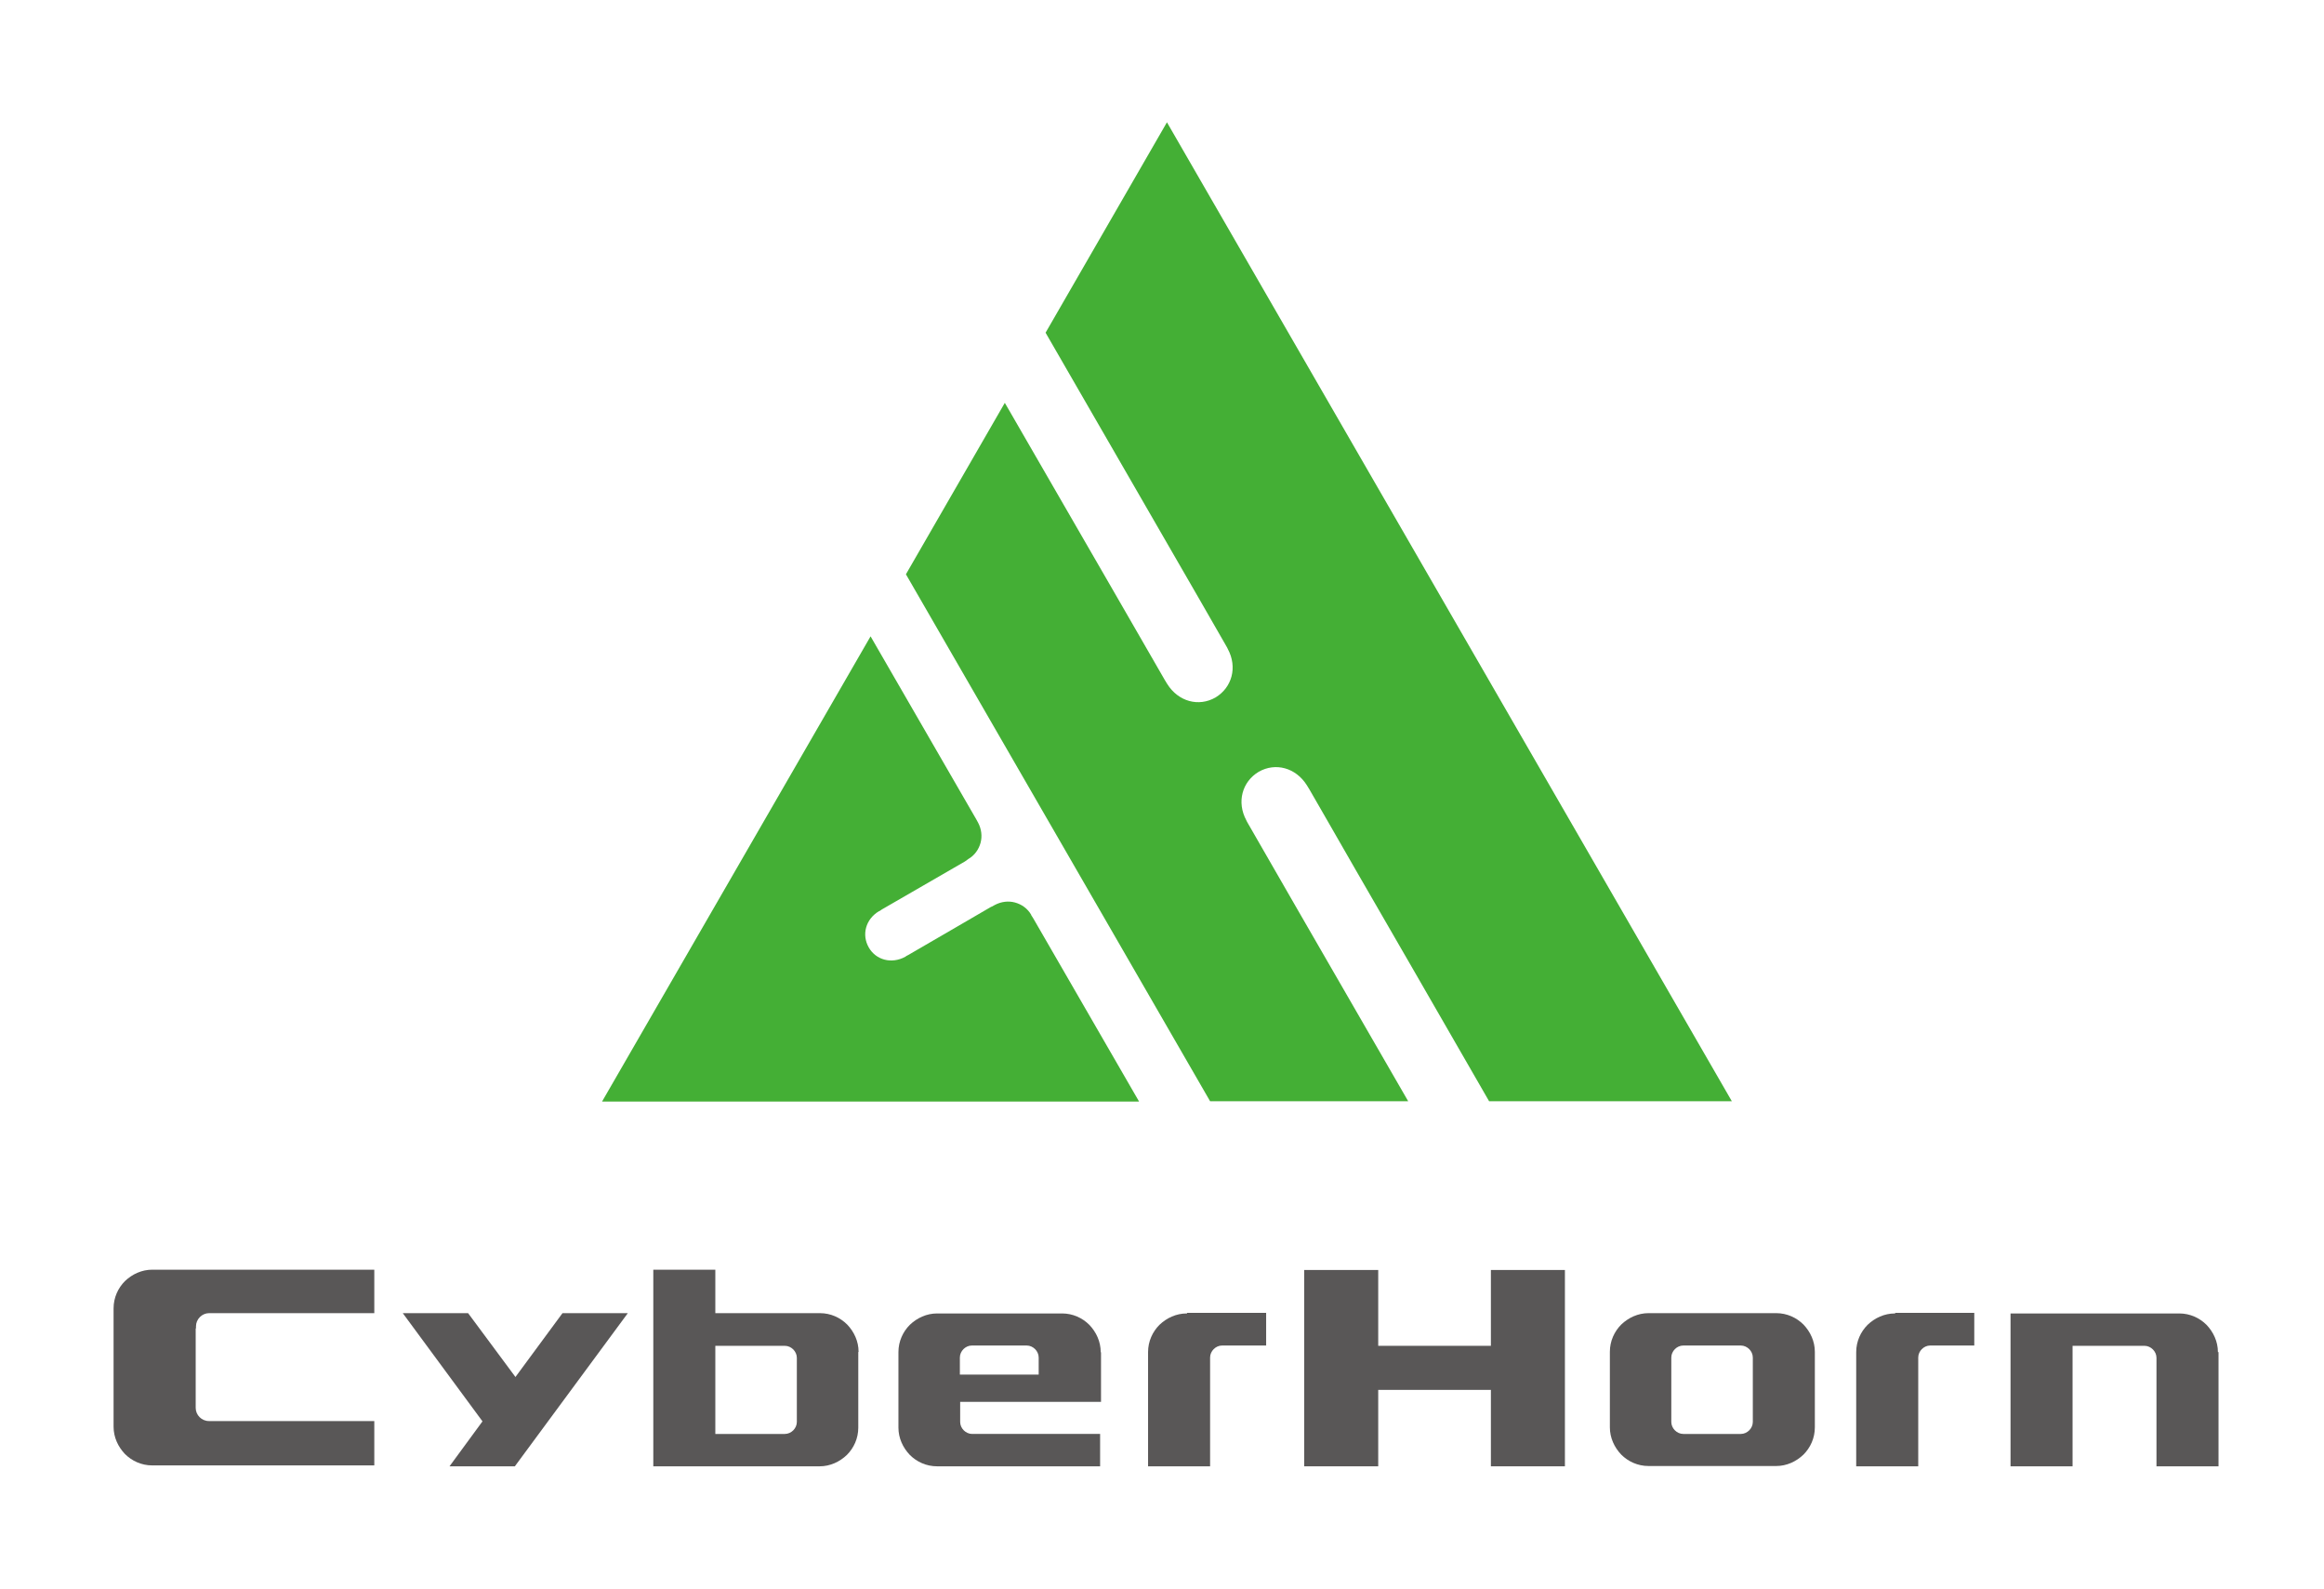
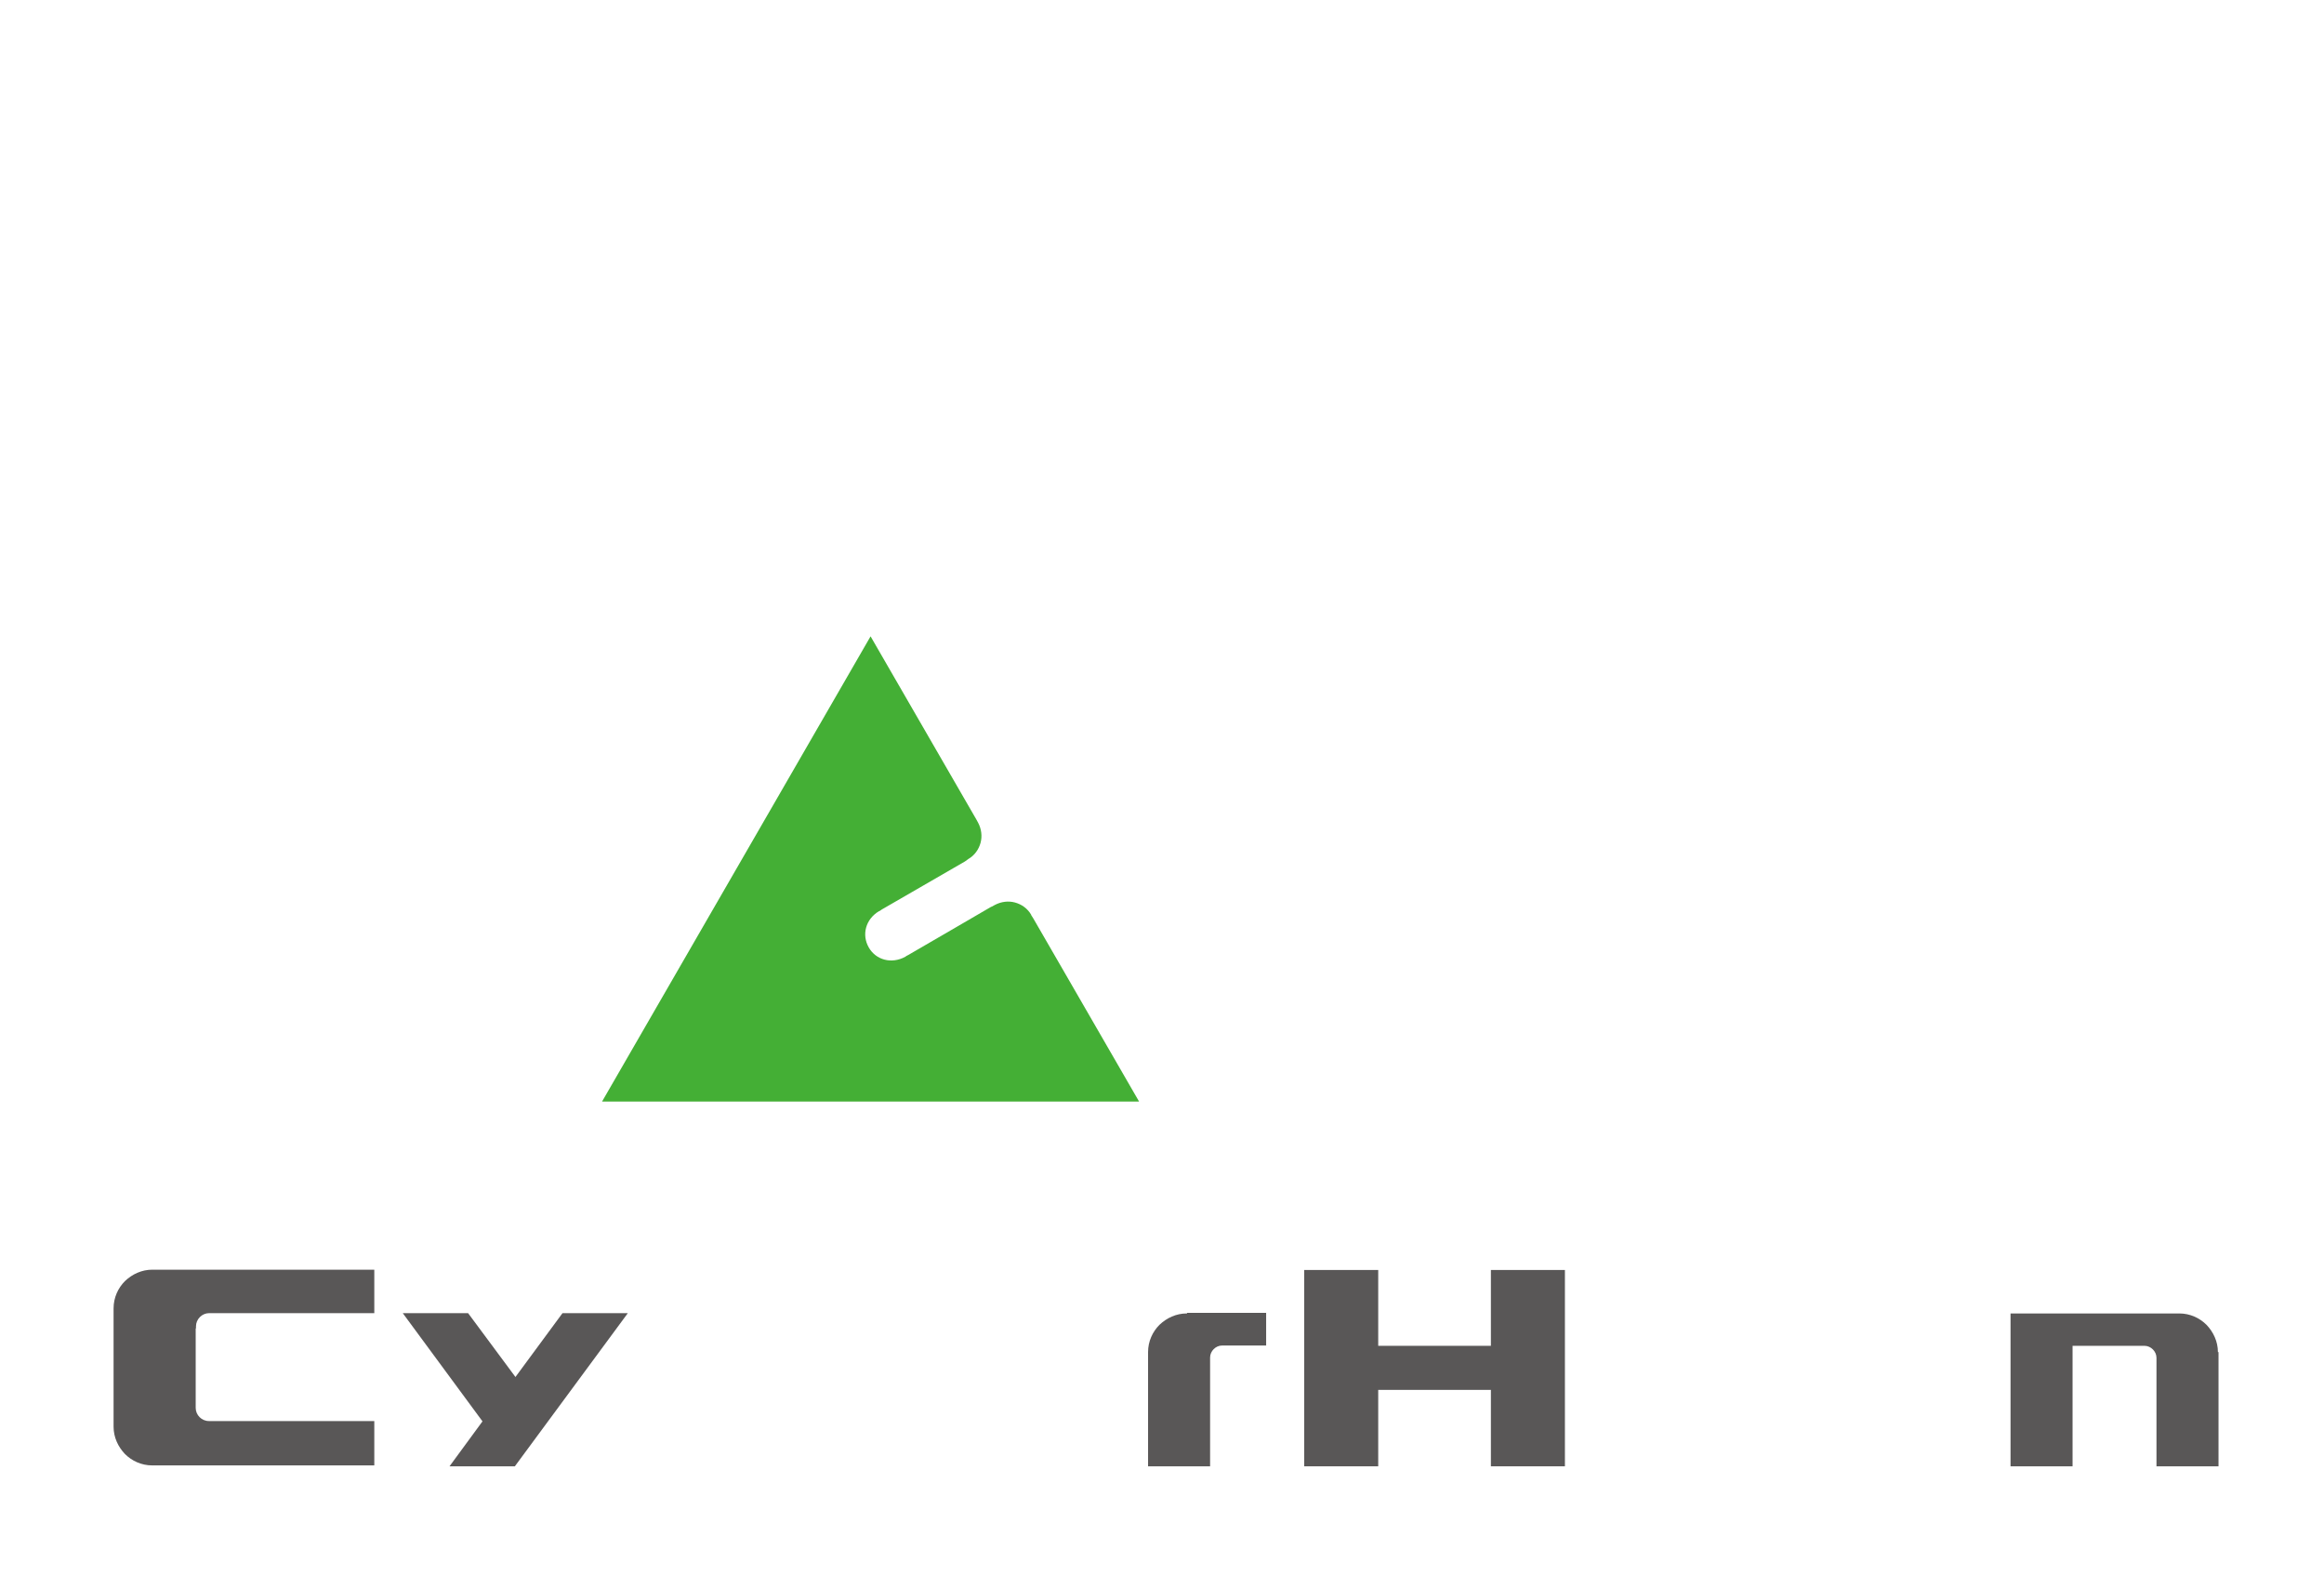
<svg xmlns="http://www.w3.org/2000/svg" id="_レイヤー_1" version="1.1" viewBox="0 0 77.55 53">
  <defs>
    <style>
      .st0 {
        fill: #44af35;
      }

      .st1 {
        fill: #595757;
      }
    </style>
  </defs>
  <g>
    <g>
      <path class="st1" d="M74.01,45.11h0c0-.35-.15-.67-.38-.91-.23-.23-.55-.38-.91-.38h-5.63v5.1h2.07v-4.02h2.4c.11,0,.21.05.28.12s.12.17.12.28h0v.06h0v3.56h2.07v-3.81h-.02Z" />
-       <path class="st1" d="M60.56,45.1c0-.35-.15-.67-.38-.91-.23-.23-.55-.38-.91-.38h-4.26c-.35,0-.67.15-.91.38-.23.23-.38.55-.38.91h0v2.52h0c0,.35.15.67.38.91.23.23.55.38.91.38h4.26c.35,0,.67-.15.91-.38.23-.23.38-.55.38-.91h0v-2.52h0ZM58.49,45.35v2.02h0v.07h0c0,.11-.05.21-.12.28s-.17.12-.28.12h-1.92c-.11,0-.21-.05-.28-.12s-.12-.17-.12-.28h0v-.06h0v-2.02h0v-.07h0c0-.11.05-.21.12-.28s.17-.12.28-.12h1.92c.11,0,.21.05.28.12s.12.17.12.28h0v.06h0Z" />
      <path class="st1" d="M39.6,43.82h0c-.35,0-.67.15-.91.38-.23.23-.38.55-.38.91h0v3.81h2.07v-3.56h0v-.07h0c0-.11.05-.21.12-.28s.17-.12.28-.12h1.47v-1.09h-2.64v.02Z" />
-       <path class="st1" d="M63.23,43.82h0c-.35,0-.67.15-.91.38-.23.23-.38.55-.38.91h0v3.81h2.07v-3.56h0v-.07h0c0-.11.05-.21.12-.28s.17-.12.28-.12h1.47v-1.09h-2.64v.02Z" />
      <polygon class="st1" points="49.75 44.9 45.99 44.9 45.99 42.37 43.52 42.37 43.52 48.92 45.99 48.92 45.99 46.37 49.75 46.37 49.75 48.92 52.22 48.92 52.22 42.37 49.75 42.37 49.75 44.9" />
-       <path class="st1" d="M28.65,45.1c0-.35-.15-.67-.38-.91-.23-.23-.55-.38-.91-.38h-3.49v-1.45h-2.07v6.56h5.55c.35,0,.67-.15.91-.38.23-.23.38-.55.38-.91h0v-2.52h0ZM26.59,45.35v2.02h0v.07h0c0,.11-.05.21-.12.28s-.17.12-.28.12h-2.32v-2.94h2.32c.11,0,.21.05.28.12s.12.17.12.28h0v.06h0Z" />
-       <path class="st1" d="M36.73,45.11c0-.35-.15-.67-.38-.91-.23-.23-.55-.38-.91-.38h-4.17c-.35,0-.67.15-.91.38-.23.23-.38.55-.38.91h0v2.52h0c0,.35.15.67.38.91.23.23.55.38.91.38h5.44v-1.08h-4.27c-.11,0-.21-.05-.28-.12s-.12-.17-.12-.28h0v-.06h0v-.61h4.7v-1.65h0ZM34.66,45.36v.5h-2.63v-.5h0v-.07h0c0-.11.05-.21.12-.28s.17-.12.28-.12h1.83c.11,0,.21.05.28.12s.12.17.12.28h0v.06h0Z" />
      <path class="st1" d="M6.54,44.32h0v-.07h0c0-.12.05-.23.13-.31s.19-.13.31-.13h5.51v-1.45h-7.41c-.35,0-.67.15-.91.38-.23.23-.38.55-.38.91h0v3.95h0c0,.35.15.67.38.91.23.23.55.38.91.38h7.41v-1.48h-5.52c-.12,0-.23-.05-.31-.13s-.13-.19-.13-.31h0v-.06h0v-2.61.02Z" />
    </g>
    <polygon class="st1" points="18.77 43.81 17.2 45.94 15.62 43.81 13.44 43.81 16.1 47.42 15 48.92 17.18 48.92 20.95 43.81 18.77 43.81" />
  </g>
  <g>
-     <path class="st0" d="M38.94,4.08l-4.05,7.02c2.47,4.28,4.19,7.26,5.16,8.94.44.76.72,1.25.85,1.48.05.08.06.11.07.13.33.61.14,1.29-.41,1.62-.56.32-1.24.14-1.61-.45-.02-.03-.03-.05-.08-.13-.41-.72-2.43-4.21-5.34-9.25l-3.3,5.72,10.15,17.58h6.61c-3.17-5.49-4.95-8.57-5.33-9.24-.05-.08-.06-.11-.07-.13-.33-.61-.14-1.29.41-1.62.56-.32,1.24-.14,1.61.45.02.03.03.05.08.13.2.34.74,1.29,1.57,2.73,1.07,1.85,2.6,4.5,4.43,7.68h8.1S38.94,4.08,38.94,4.08Z" />
    <path class="st0" d="M34.41,30.52h0c-.12-.21-.32-.35-.54-.41s-.46-.03-.67.08h0l-.11.06h-.01s-2.11,1.23-2.77,1.61c-.06.03-.08.04-.1.06-.46.25-.98.11-1.22-.31-.24-.42-.11-.94.34-1.21.02,0,.04-.02.1-.06.57-.33,2.77-1.6,2.77-1.6h0l.11-.08h0c.21-.12.35-.32.41-.54s.03-.46-.08-.67h0l-.06-.11-3.53-6.11-8.96,15.52h17.92l-3.53-6.11-.07-.11h0Z" />
  </g>
</svg>